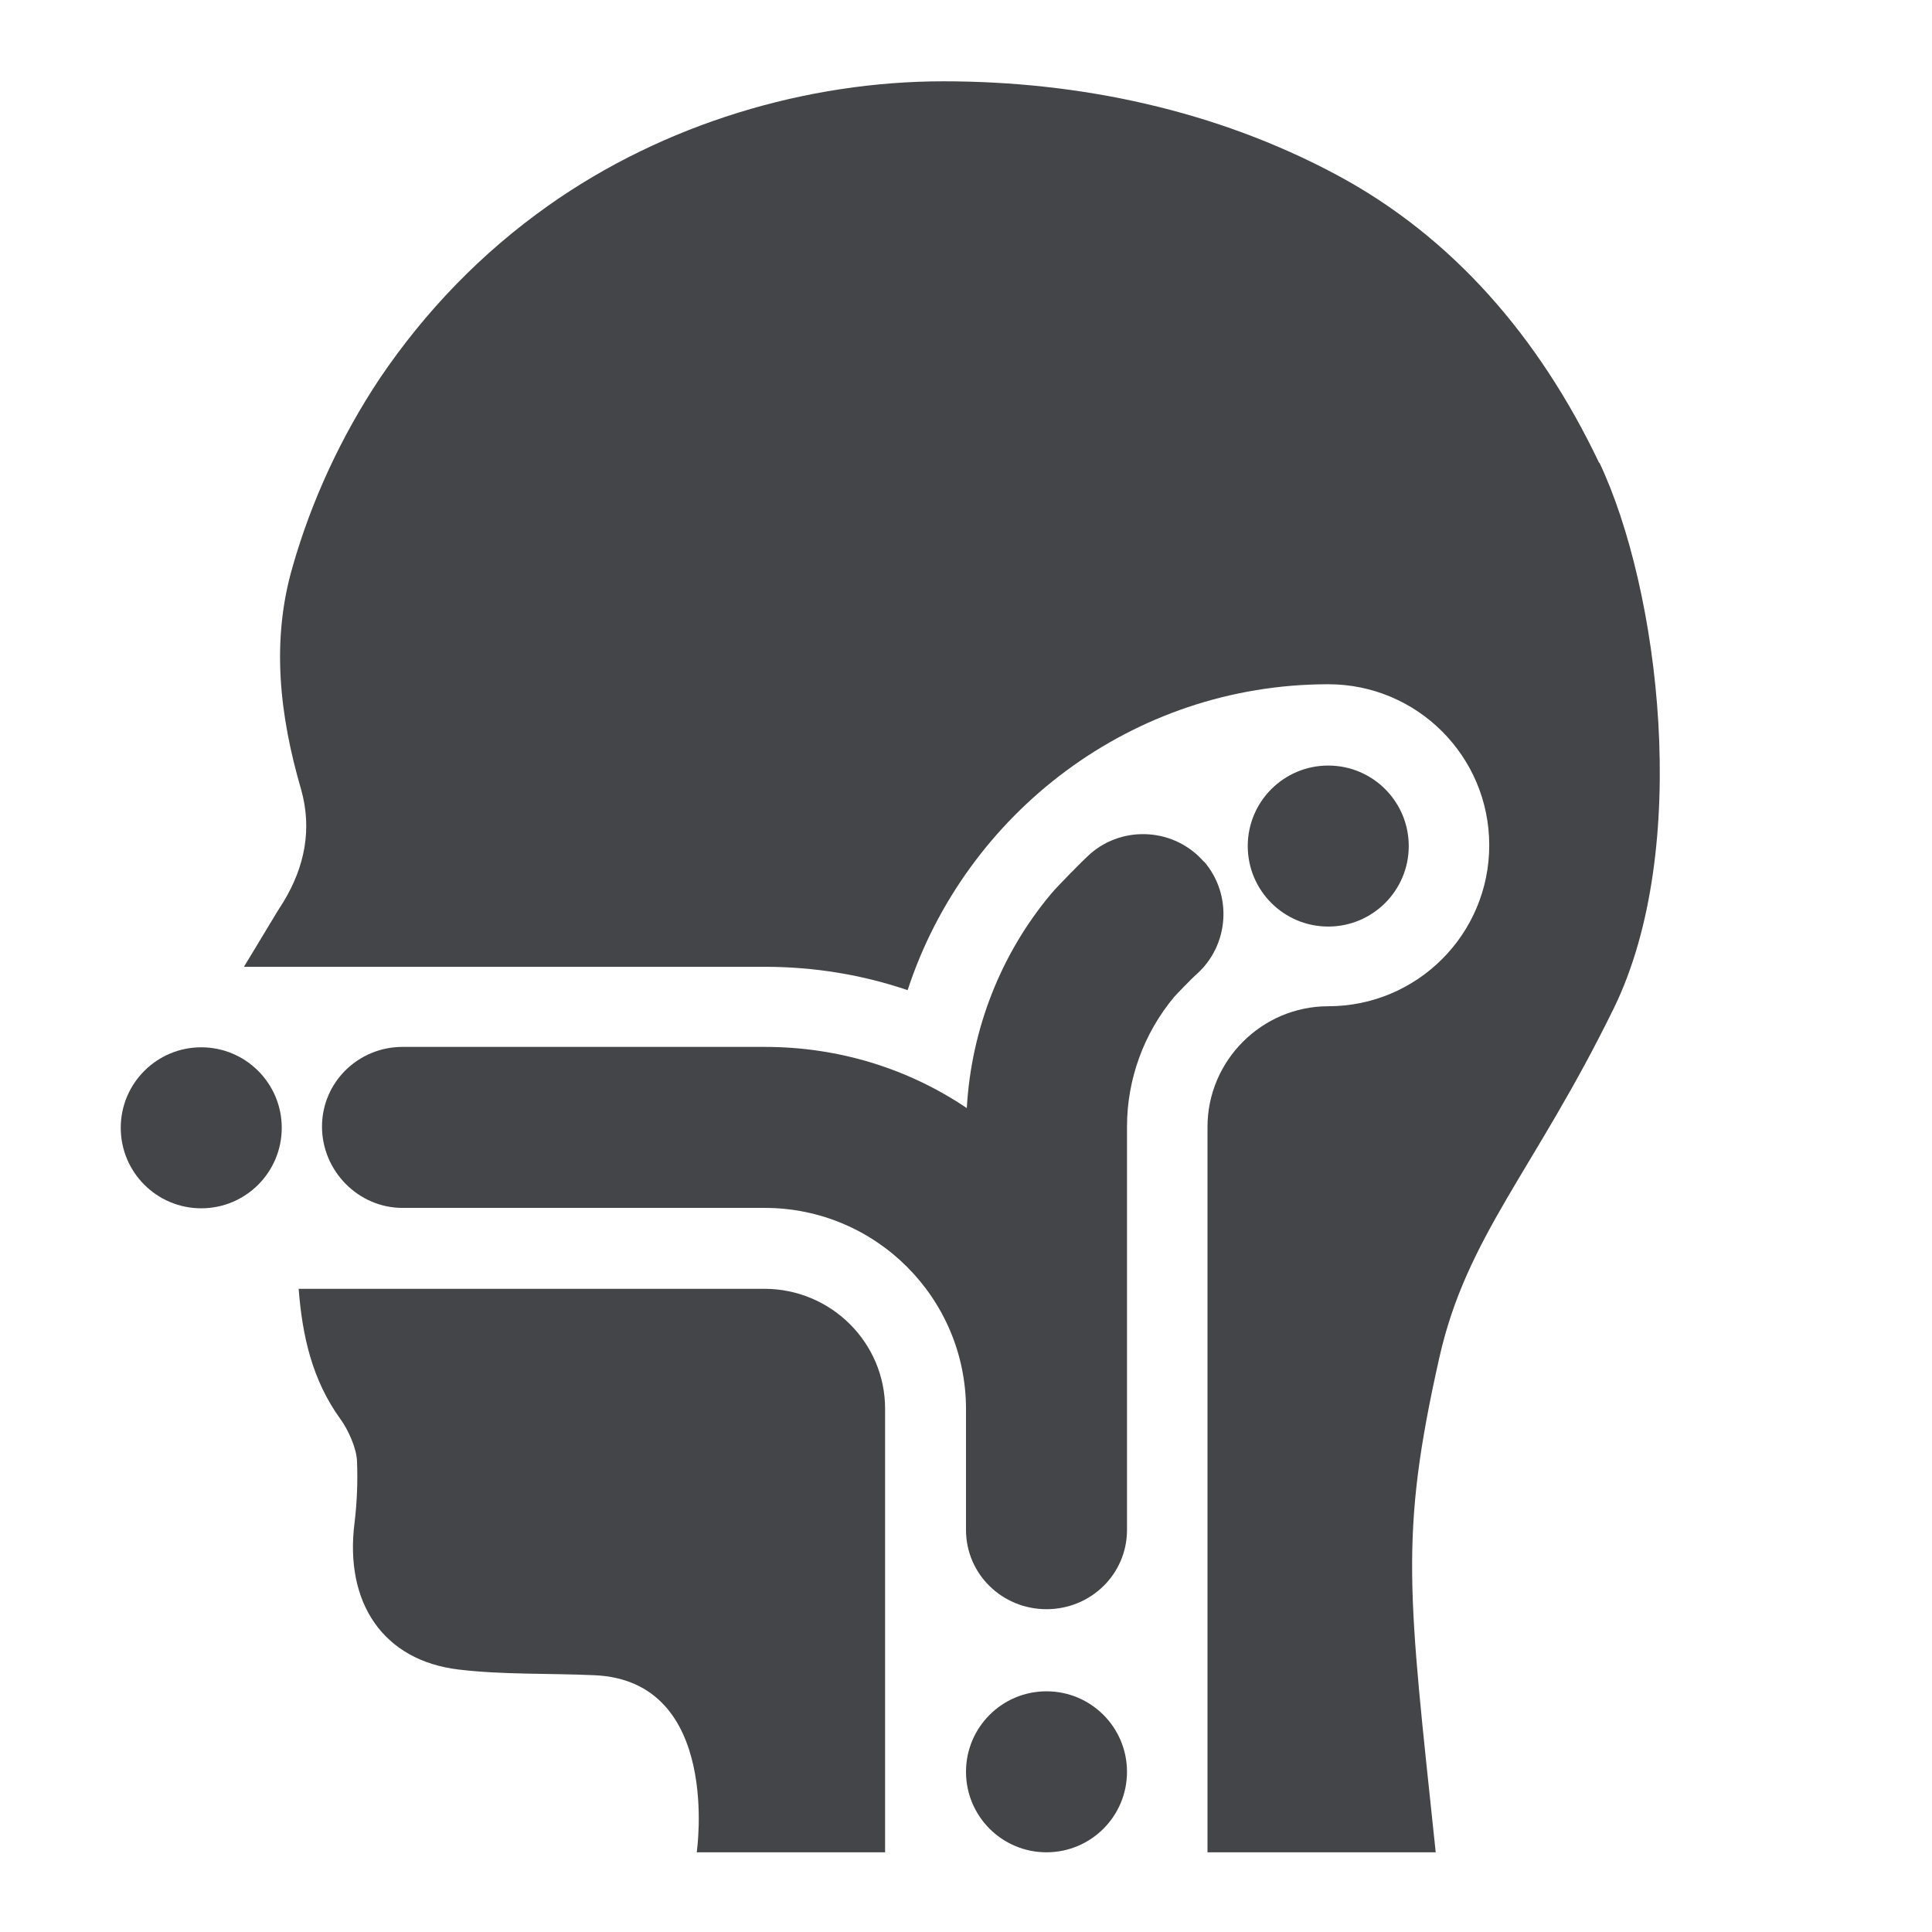
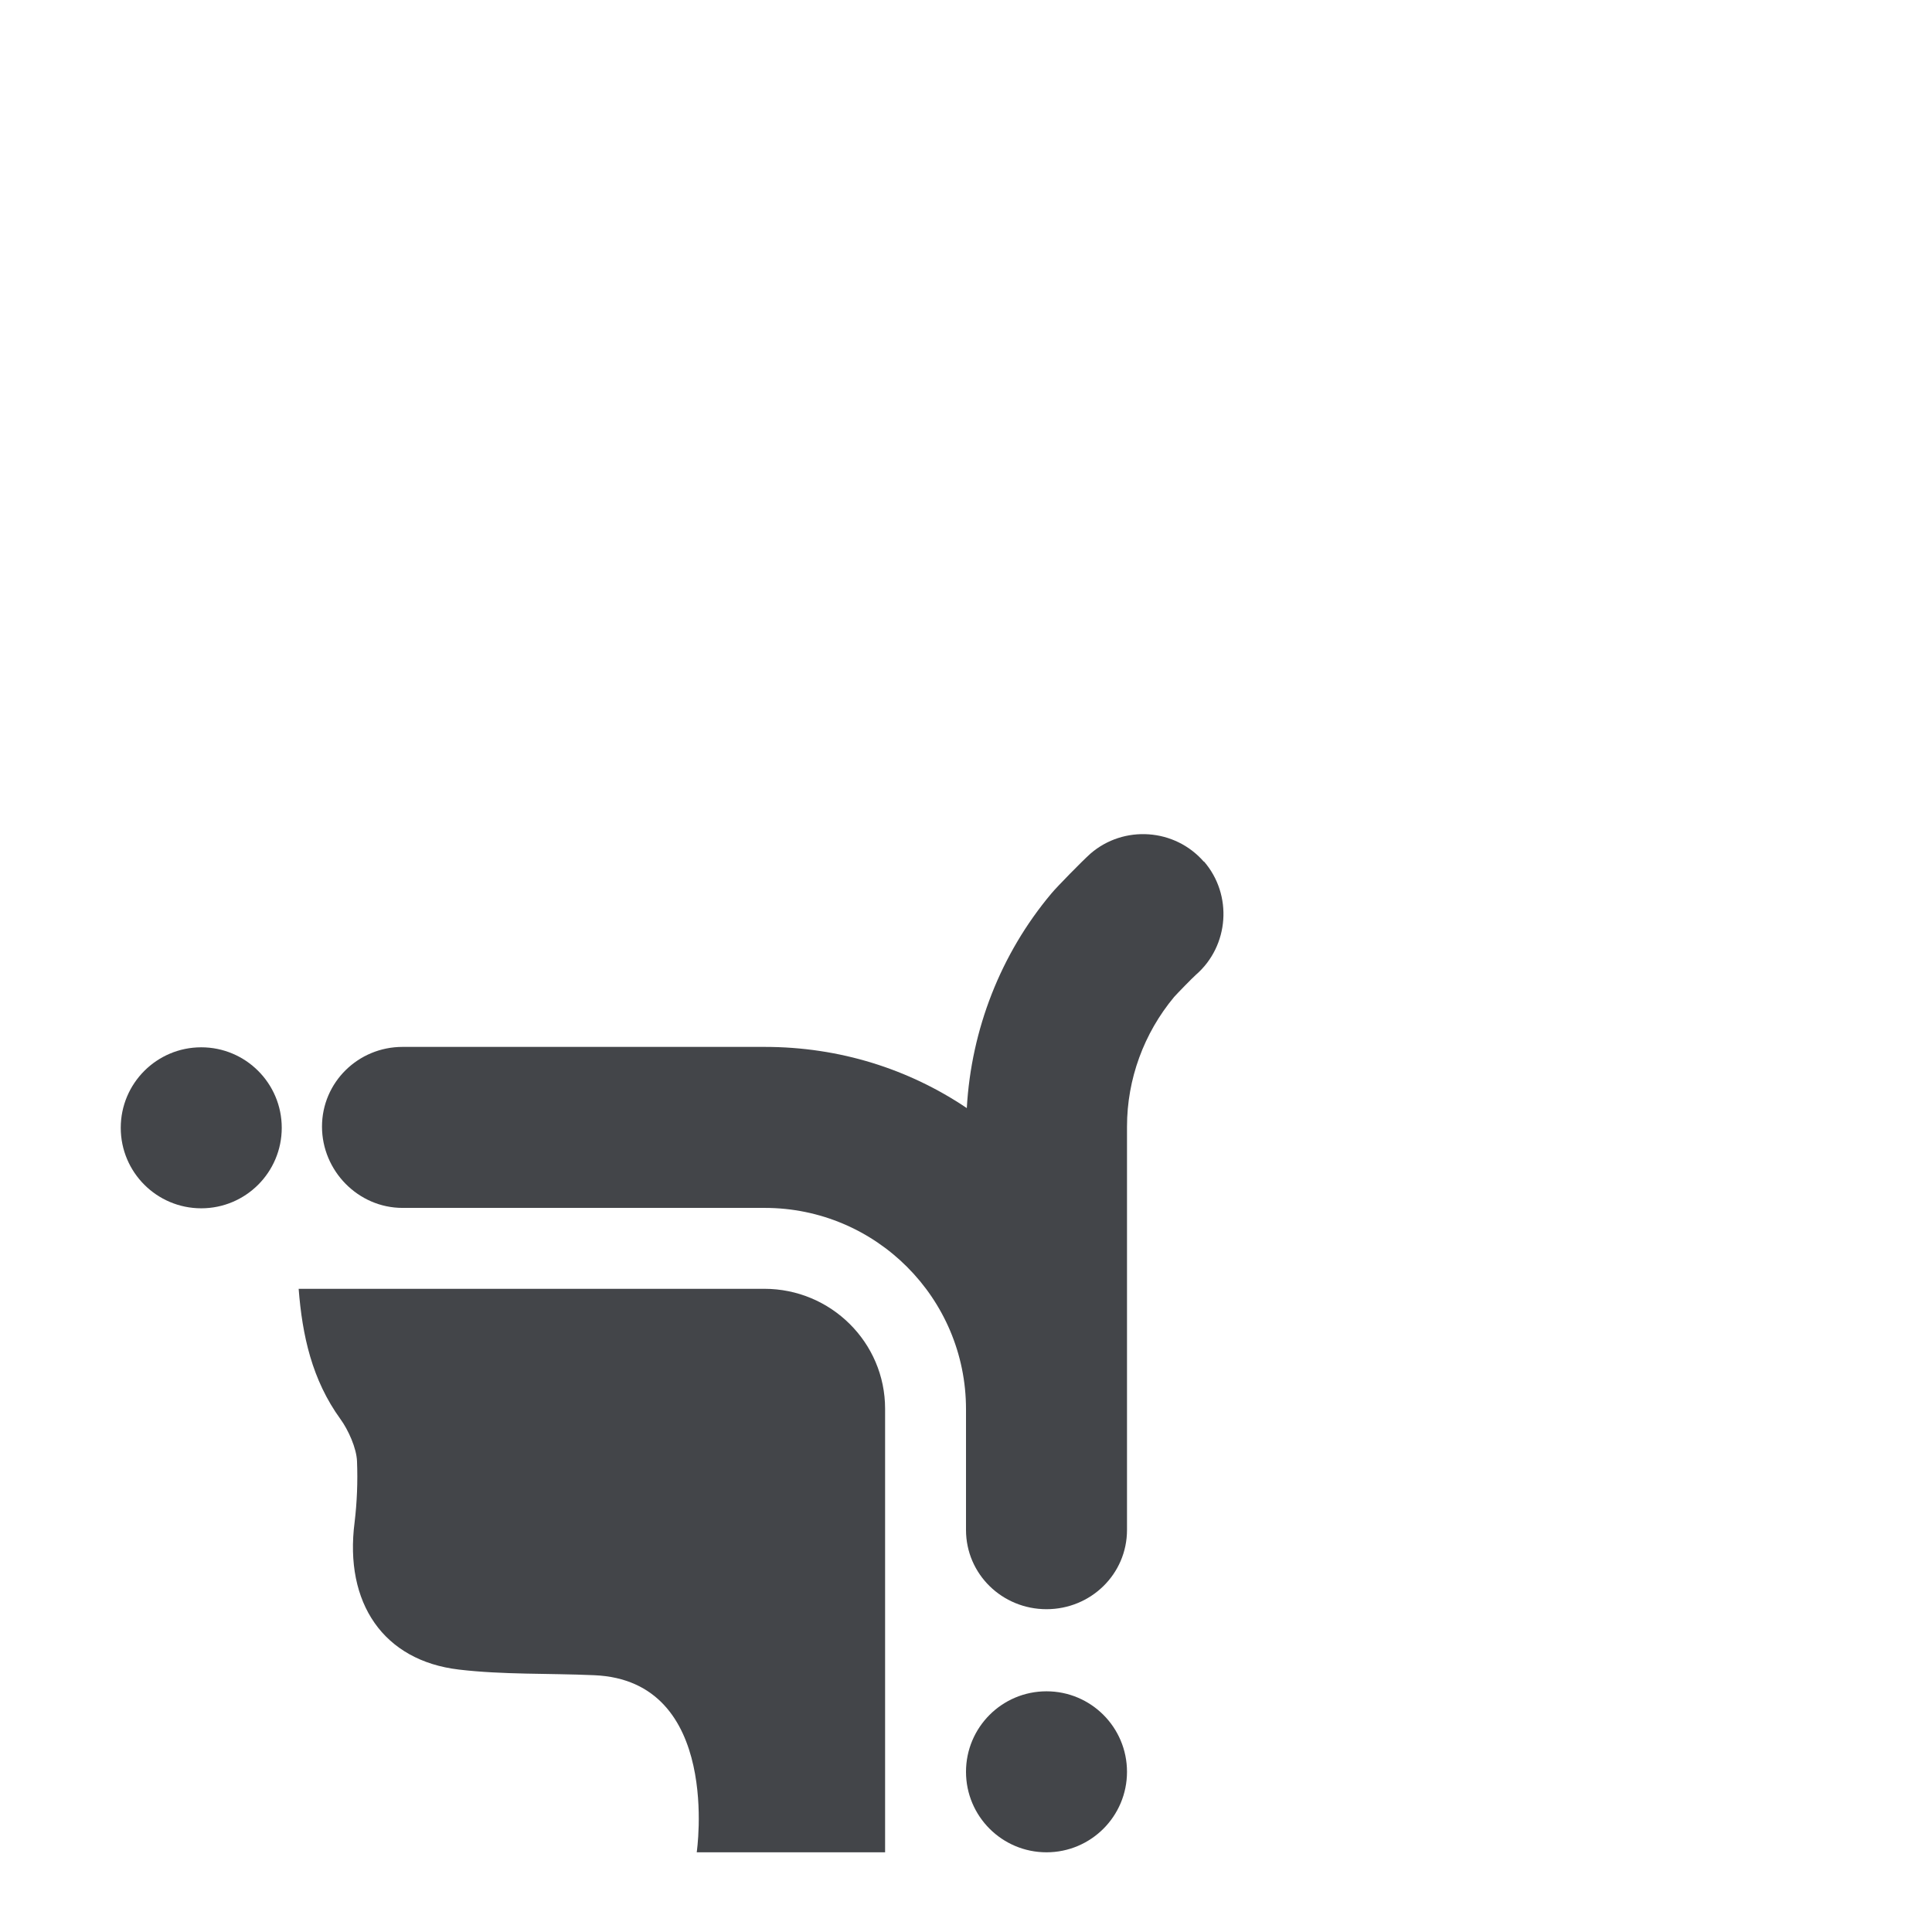
<svg xmlns="http://www.w3.org/2000/svg" id="design" viewBox="0 0 48 48">
-   <circle cx="33" cy="21.02" r="2" style="fill:#434549; stroke-width:0px;" />
  <path d="M19,32.02H7.42c.09,1.16.33,2.26,1.04,3.24.19.26.4.72.41,1.05.02.5,0,1.01-.06,1.51-.26,2.01.72,3.44,2.59,3.66,1.1.13,2.22.09,3.36.14,3.18.13,2.55,4.4,2.55,4.4h4.68v-11.02c0-1.65-1.35-2.98-3-2.98Z" style="fill:#434549; stroke-width:0px;" />
-   <path d="M39.73,11.5c-1.49-3.13-3.65-5.62-6.53-7.16-2.99-1.6-6.37-2.32-9.76-2.32s-6.94,1.05-9.82,3.09c-1.64,1.16-3.05,2.61-4.19,4.3-.95,1.43-1.69,3.02-2.16,4.67-.54,1.85-.32,3.71.21,5.53.28.99.09,1.93-.44,2.8-.11.16-.54.89-.98,1.61h12.94c1.24,0,2.43.2,3.55.58,1.44-4.4,5.58-7.6,10.45-7.6,2.21,0,4,1.79,4,4s-1.79,4-4,4c-1.65,0-3,1.35-3,3v18.02h5.67c-.68-6.47-.91-7.84.09-12.29.68-3.02,2.36-4.65,4.33-8.67,1.95-3.98,1.13-10.43-.35-13.56Z" style="fill:#434549; stroke-width:0px;" />
  <circle cx="26" cy="44.02" r="2" style="fill:#434549; stroke-width:0px;" />
  <path d="M29.91,21.41c-.72-.83-1.99-.92-2.82-.2-.19.17-.83.82-.97.99-1.26,1.5-1.99,3.38-2.1,5.33-1.44-.97-3.16-1.52-5.02-1.52h-9c-1.1,0-2,.88-2,1.98s.9,2.02,2,2.02h9c2.76,0,5,2.24,5,5v3c0,1.1.9,1.97,2,1.97s2-.87,2-1.97v-10.02c0-1.18.42-2.32,1.17-3.22.08-.09.44-.46.54-.55.83-.72.92-1.99.2-2.82Z" style="fill:#434549; stroke-width:0px;" />
  <circle cx="5" cy="28.02" r="2" style="fill:#434549; stroke-width:0px;" />
</svg>